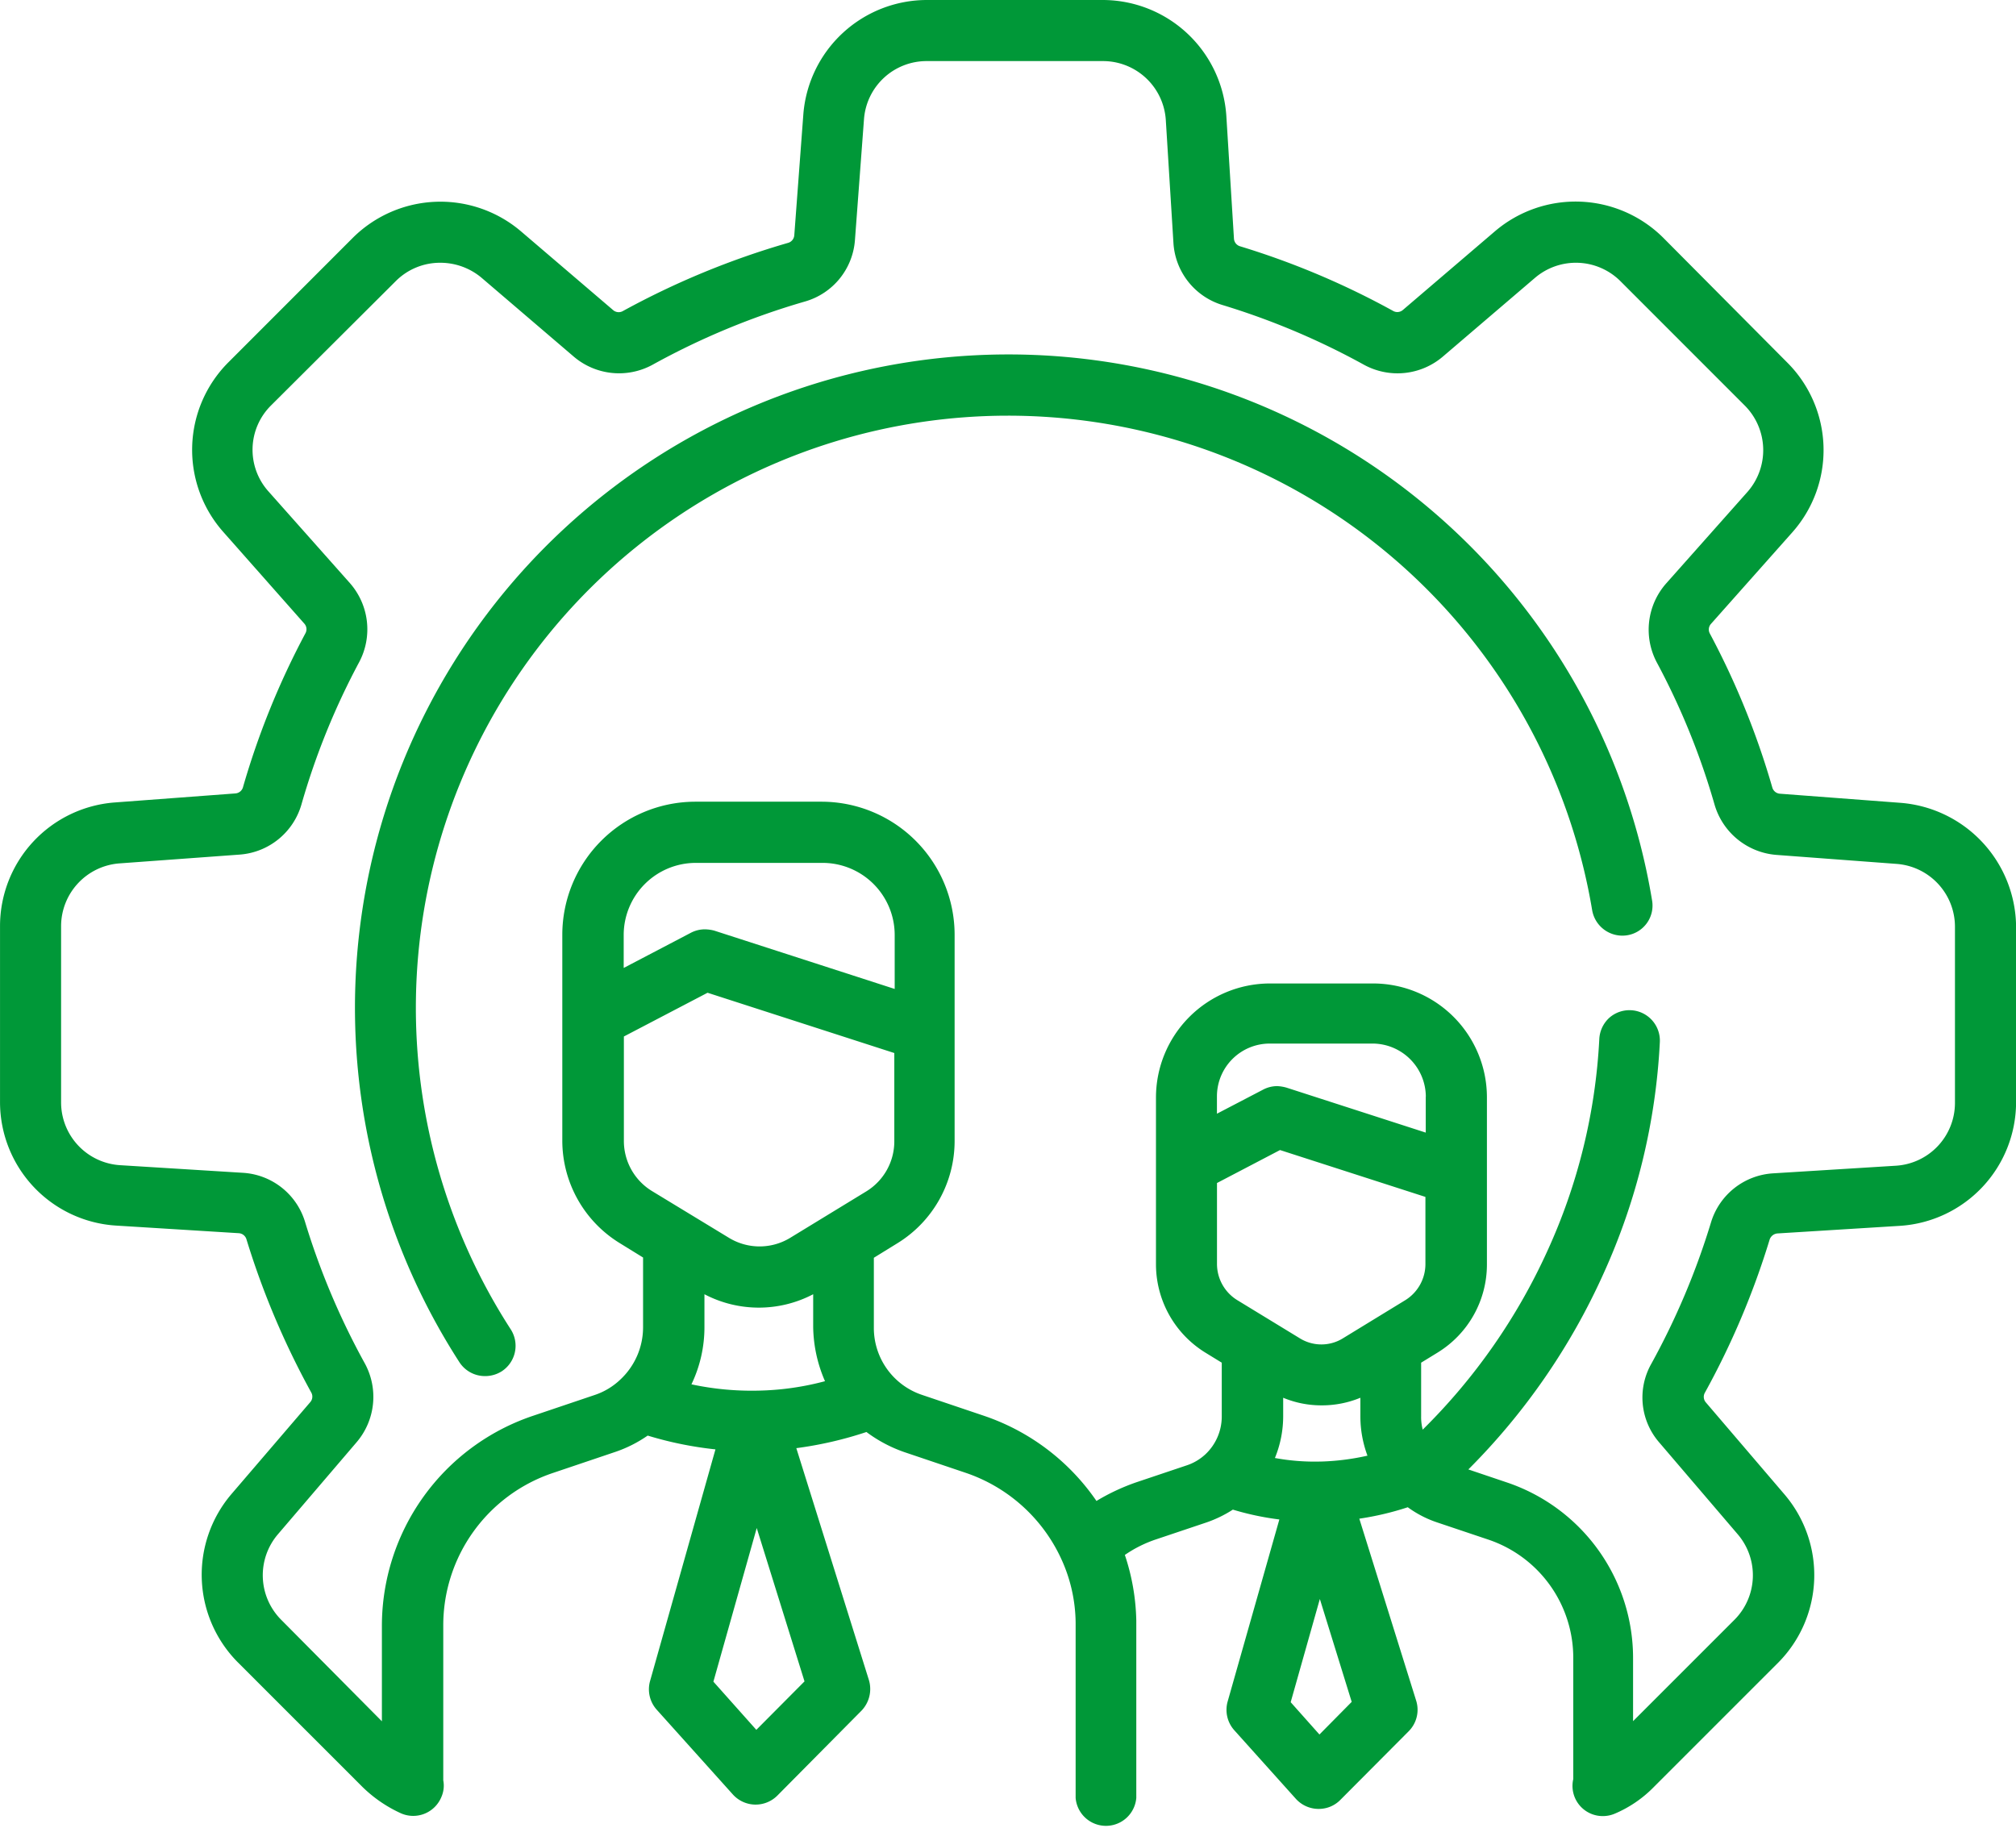
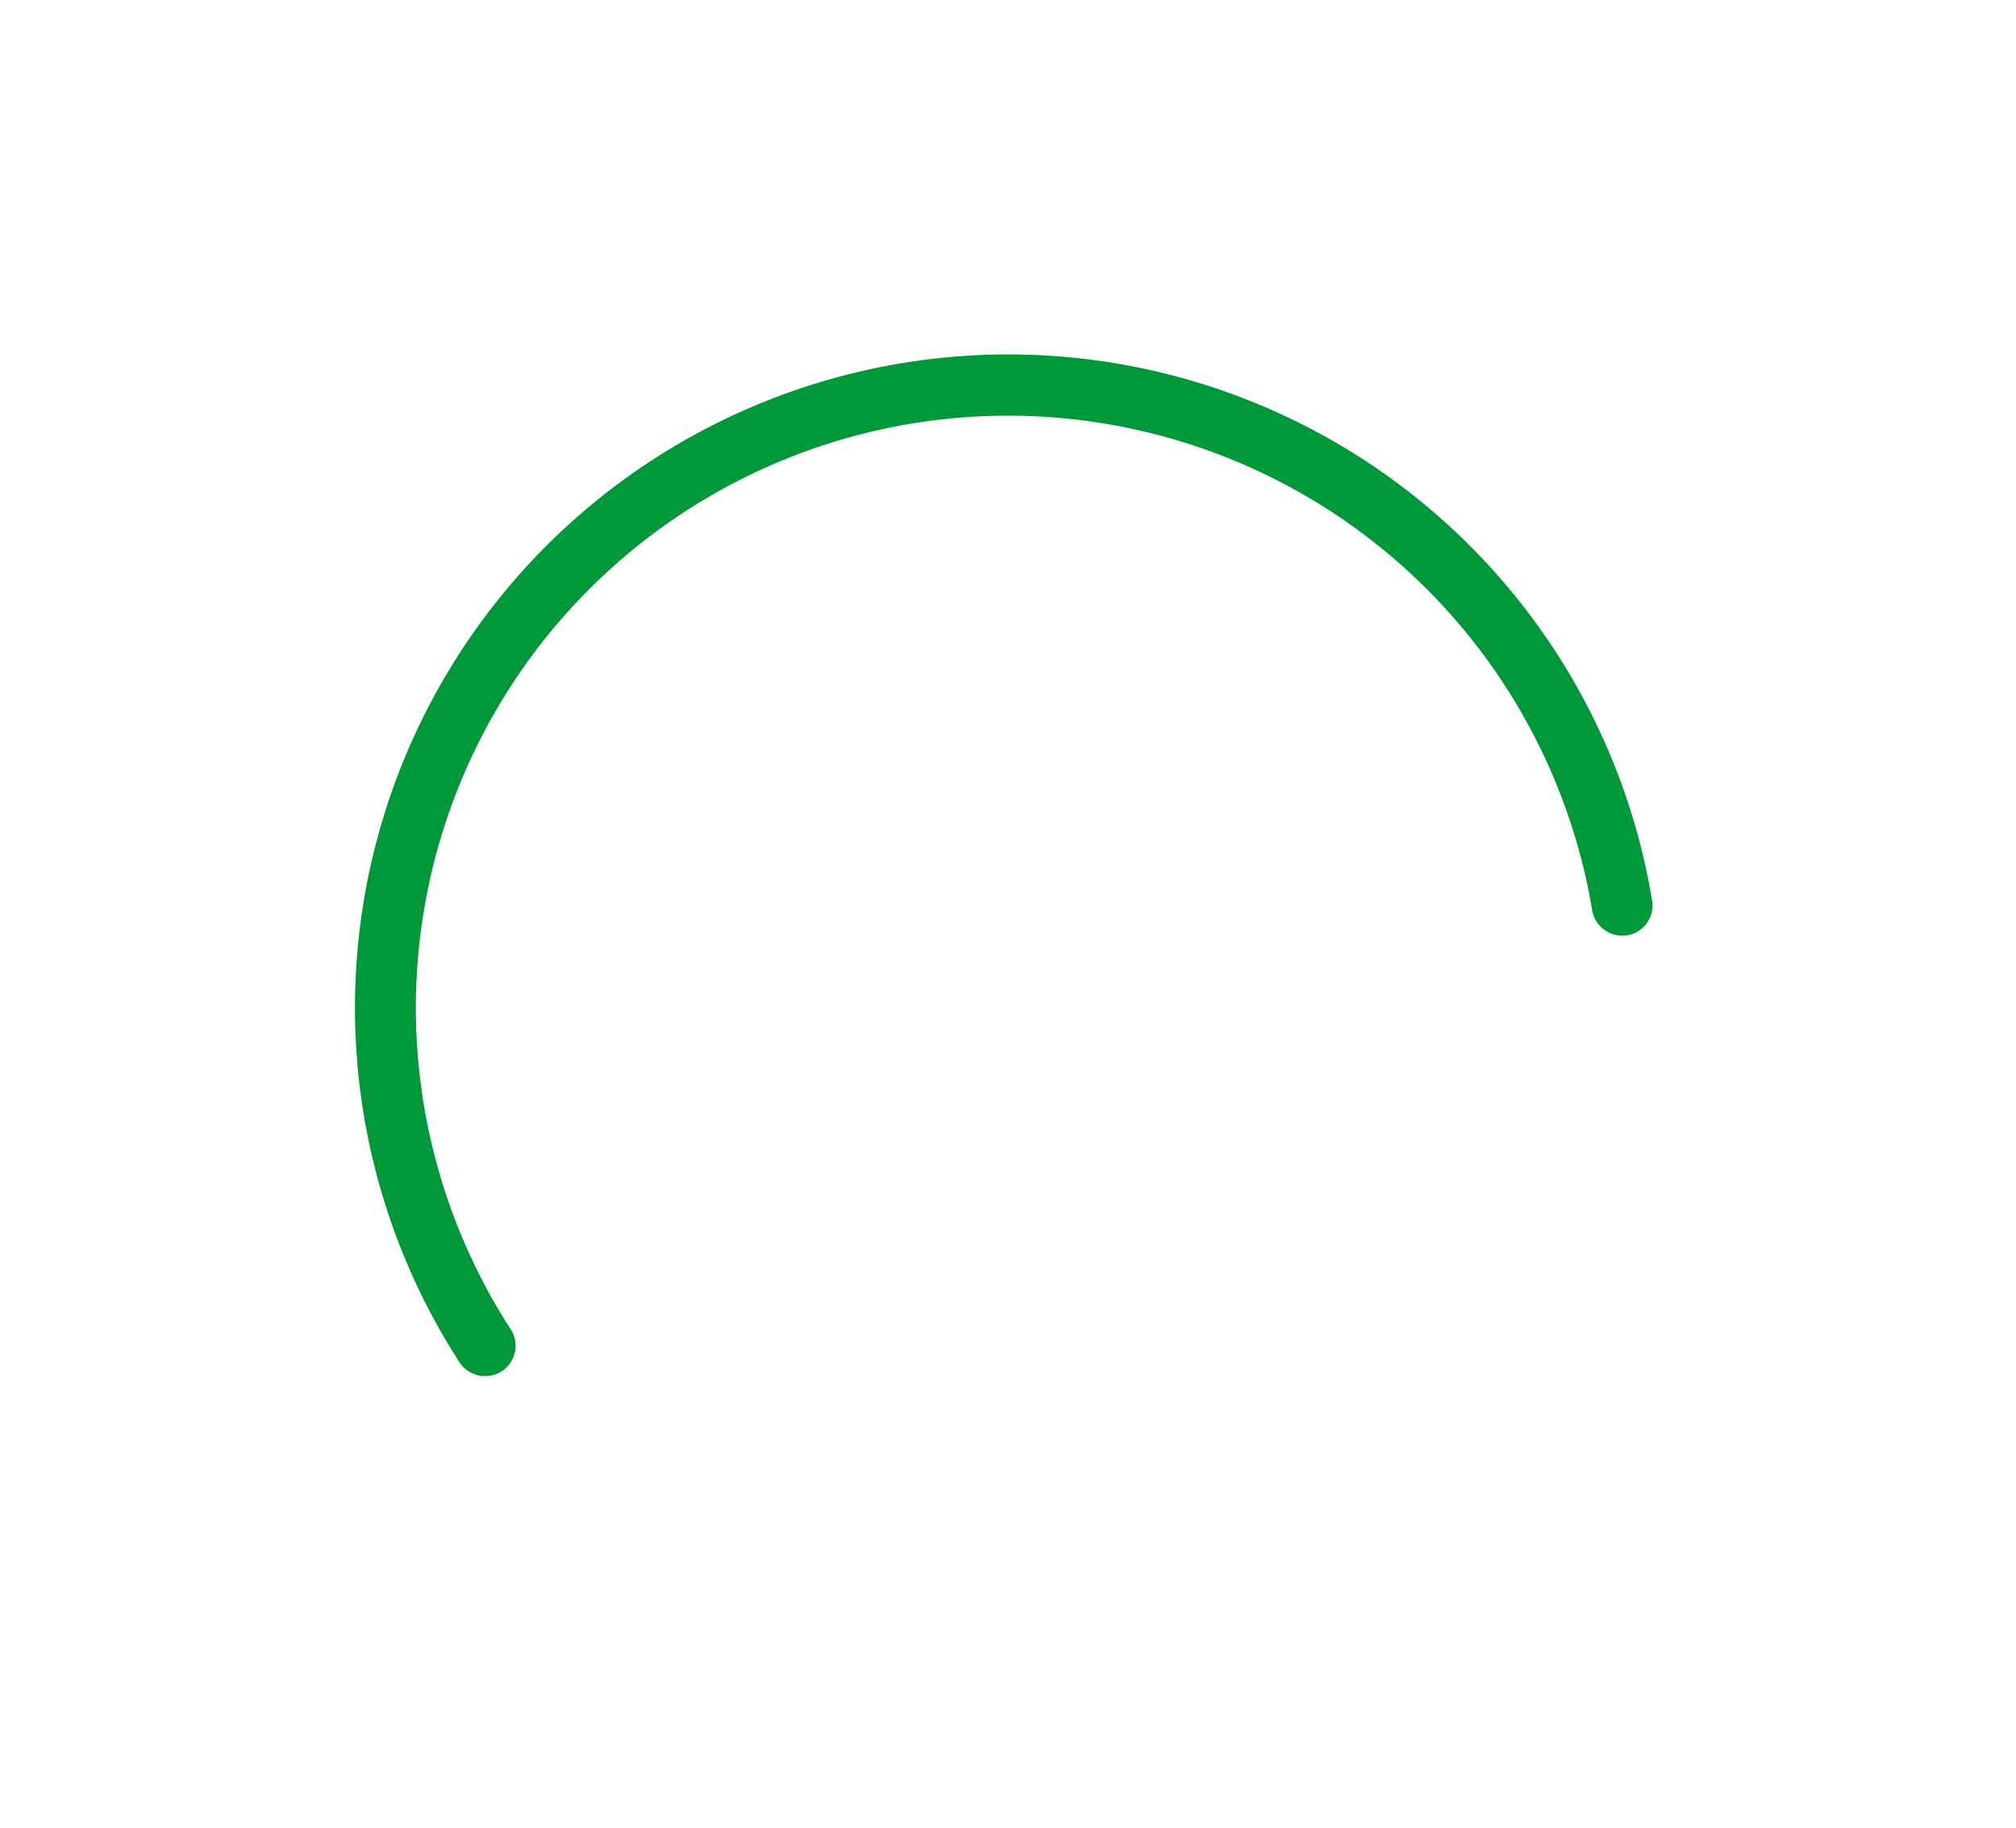
<svg xmlns="http://www.w3.org/2000/svg" width="79.496" height="72.1" viewBox="0 0 79.496 72.1">
  <g id="management" transform="translate(1.301 -23.7)">
-     <path id="Path_807" data-name="Path 807" d="M73.659,55.361,68.889,55a.337.337,0,0,1-.3-.233,31.282,31.282,0,0,0-2.47-6.09.331.331,0,0,1,.047-.373l3.216-3.62a4.881,4.881,0,0,0-.2-6.68l-4.909-4.94a4.9,4.9,0,0,0-6.618-.249l-3.635,3.107a.334.334,0,0,1-.373.047A31.52,31.52,0,0,0,47.59,33.41a.337.337,0,0,1-.233-.3l-.3-4.832A4.891,4.891,0,0,0,42.2,23.7h-6.96a4.891,4.891,0,0,0-4.863,4.505l-.357,4.769a.337.337,0,0,1-.233.3,32.066,32.066,0,0,0-6.54,2.7.334.334,0,0,1-.373-.047l-3.635-3.107a4.9,4.9,0,0,0-6.618.249L7.7,37.993a4.881,4.881,0,0,0-.2,6.68l3.2,3.62a.331.331,0,0,1,.047.373,31.281,31.281,0,0,0-2.47,6.09.337.337,0,0,1-.3.233l-4.769.357A4.891,4.891,0,0,0-1.3,60.208v6.96a4.88,4.88,0,0,0,4.583,4.863l4.832.3a.337.337,0,0,1,.3.233,31.939,31.939,0,0,0,2.563,6.059.331.331,0,0,1-.047.373L7.819,82.626a4.9,4.9,0,0,0,.249,6.618l4.925,4.925a5.307,5.307,0,0,0,1.522,1.041,1.2,1.2,0,0,0,1.585-.637,1.111,1.111,0,0,0,.078-.668V87.8A6.337,6.337,0,0,1,20.5,81.787l2.439-.823a5.133,5.133,0,0,0,1.3-.652,14.3,14.3,0,0,0,2.672.544L24.333,89.99a1.206,1.206,0,0,0,.264,1.134l3,3.34a1.212,1.212,0,0,0,.87.4H28.5a1.213,1.213,0,0,0,.854-.357l3.309-3.34a1.232,1.232,0,0,0,.3-1.212L30.1,80.808a14.906,14.906,0,0,0,2.765-.637,5.508,5.508,0,0,0,1.491.792l2.439.823a6.41,6.41,0,0,1,3.744,3.371,6.159,6.159,0,0,1,.575,2.532V94.6a1.2,1.2,0,0,0,2.392,0V87.613a8.669,8.669,0,0,0-.451-2.594A4.9,4.9,0,0,1,44.3,84.4l1.989-.668a4.814,4.814,0,0,0,1.025-.5,11.02,11.02,0,0,0,1.833.388L47.108,90.8a1.206,1.206,0,0,0,.264,1.134l2.424,2.7a1.212,1.212,0,0,0,.87.4H50.7a1.186,1.186,0,0,0,.854-.357l2.688-2.7a1.2,1.2,0,0,0,.3-1.212L52.3,83.589a11.394,11.394,0,0,0,1.911-.451,4.251,4.251,0,0,0,1.181.606l1.989.668a4.918,4.918,0,0,1,3.356,4.676v4.769a1.191,1.191,0,0,0,1.165,1.46,1.189,1.189,0,0,0,.466-.093A4.726,4.726,0,0,0,63.9,94.184l4.925-4.925a4.9,4.9,0,0,0,.249-6.618l-3.107-3.635a.334.334,0,0,1-.047-.373,31.521,31.521,0,0,0,2.563-6.059.356.356,0,0,1,.3-.233l4.832-.3a4.891,4.891,0,0,0,4.583-4.863v-6.96A4.941,4.941,0,0,0,73.659,55.361ZM52,90.813,50.728,92.1l-1.134-1.274,1.15-4.07ZM64.12,80.575l3.107,3.635a2.485,2.485,0,0,1-.124,3.356l-4.008,4.008V89.1a7.307,7.307,0,0,0-4.987-6.944L56.6,81.647a26,26,0,0,0,5.329-7.721,25.113,25.113,0,0,0,2.222-9.135,1.2,1.2,0,0,0-2-.948,1.218,1.218,0,0,0-.388.839,22.869,22.869,0,0,1-2.051,8.358A23.627,23.627,0,0,1,54.8,80.078a1.969,1.969,0,0,1-.062-.528V77.437l.652-.4a4.075,4.075,0,0,0,1.942-3.464v-6.6a4.492,4.492,0,0,0-4.49-4.49h-4.07a4.5,4.5,0,0,0-4.49,4.49v6.6a4.094,4.094,0,0,0,1.942,3.464l.652.4V79.55a2.044,2.044,0,0,1-.652,1.507,2.007,2.007,0,0,1-.746.435l-1.989.668a8.329,8.329,0,0,0-1.554.73,8.8,8.8,0,0,0-4.428-3.356l-2.439-.823a2.785,2.785,0,0,1-1.911-2.657V73.3l.932-.575a4.731,4.731,0,0,0,2.253-4.024V60.566a5.251,5.251,0,0,0-5.235-5.251h-5a5.251,5.251,0,0,0-5.235,5.251v8.125a4.747,4.747,0,0,0,2.253,4.024l.932.575v2.75a2.822,2.822,0,0,1-.9,2.066,2.7,2.7,0,0,1-1.01.606l-2.439.823a8.745,8.745,0,0,0-5.95,8.3v3.744L9.777,87.566a2.486,2.486,0,0,1-.124-3.356l3.107-3.635a2.754,2.754,0,0,0,.326-3.107,29.035,29.035,0,0,1-2.361-5.593A2.731,2.731,0,0,0,8.27,69.949l-4.832-.3a2.482,2.482,0,0,1-2.33-2.47v-6.96a2.486,2.486,0,0,1,2.284-2.47L8.161,57.4a2.743,2.743,0,0,0,2.424-1.973A28.464,28.464,0,0,1,12.868,49.8a2.76,2.76,0,0,0-.373-3.107L9.28,43.073a2.461,2.461,0,0,1,.109-3.387l4.925-4.909a2.467,2.467,0,0,1,1.756-.715,2.528,2.528,0,0,1,1.616.59L21.32,37.76a2.754,2.754,0,0,0,3.107.326,29.208,29.208,0,0,1,6.028-2.5,2.727,2.727,0,0,0,1.957-2.424l.357-4.769a2.475,2.475,0,0,1,2.47-2.284H42.2a2.482,2.482,0,0,1,2.47,2.33l.3,4.832a2.731,2.731,0,0,0,1.926,2.455,29.035,29.035,0,0,1,5.593,2.361,2.754,2.754,0,0,0,3.107-.326l3.635-3.107a2.485,2.485,0,0,1,3.356.124L67.507,39.7a2.492,2.492,0,0,1,.109,3.387L64.4,46.708a2.757,2.757,0,0,0-.373,3.107,28.463,28.463,0,0,1,2.284,5.624,2.764,2.764,0,0,0,2.424,1.973l4.769.357a2.486,2.486,0,0,1,2.284,2.47V67.2a2.482,2.482,0,0,1-2.33,2.47l-4.832.3a2.731,2.731,0,0,0-2.455,1.926,29.035,29.035,0,0,1-2.361,5.593A2.7,2.7,0,0,0,64.12,80.575Zm-9.2-13.625v1.414l-5.484-1.771a1.559,1.559,0,0,0-.373-.062,1.194,1.194,0,0,0-.559.14l-1.818.948v-.684a2.082,2.082,0,0,1,2.082-2.082h4.07A2.105,2.105,0,0,1,54.923,66.951ZM27.441,72.512,24.4,70.664a2.314,2.314,0,0,1-1.1-1.973V64.574L26.6,62.849l7.364,2.377v3.48a2.314,2.314,0,0,1-1.1,1.973l-3.029,1.849A2.321,2.321,0,0,1,27.441,72.512Zm-.948-12.164a1.194,1.194,0,0,0-.559.14l-2.641,1.383v-1.3a2.844,2.844,0,0,1,2.843-2.843h5a2.844,2.844,0,0,1,2.843,2.843v2.128l-7.115-2.3A1.532,1.532,0,0,0,26.493,60.348Zm4.738,17.819a10.959,10.959,0,0,1-2.657.373,11.351,11.351,0,0,1-2.61-.249,5.191,5.191,0,0,0,.513-2.253v-1.3a4.615,4.615,0,0,0,4.288,0v1.3A5.515,5.515,0,0,0,31.231,78.167Zm-.808,11.838-1.9,1.911-1.693-1.9,1.709-6.059Zm20.336-8.669a8.662,8.662,0,0,1-1.787-.14,4.343,4.343,0,0,0,.326-1.662V78.82a3.909,3.909,0,0,0,1.522.3,3.965,3.965,0,0,0,1.522-.3v.715a4.453,4.453,0,0,0,.28,1.569A9.563,9.563,0,0,1,50.759,81.337Zm.9-4.863a1.614,1.614,0,0,1-1.709,0l-2.47-1.507a1.677,1.677,0,0,1-.792-1.414v-3.2l2.486-1.3L54.907,70.9v2.657a1.677,1.677,0,0,1-.792,1.414Z" fill="#009838" />
    <path id="Path_808" data-name="Path 808" d="M113.186,113.715A25.767,25.767,0,0,0,92.9,153.424a1.2,1.2,0,0,0,1.01.544,1.223,1.223,0,0,0,.652-.186,1.2,1.2,0,0,0,.357-1.662,23.352,23.352,0,1,1,42.645-16.53,1.209,1.209,0,0,0,1.383.994,1.186,1.186,0,0,0,.979-1.383A25.729,25.729,0,0,0,113.186,113.715Z" transform="translate(-76.083 -76.002)" fill="#009838" />
  </g>
</svg>